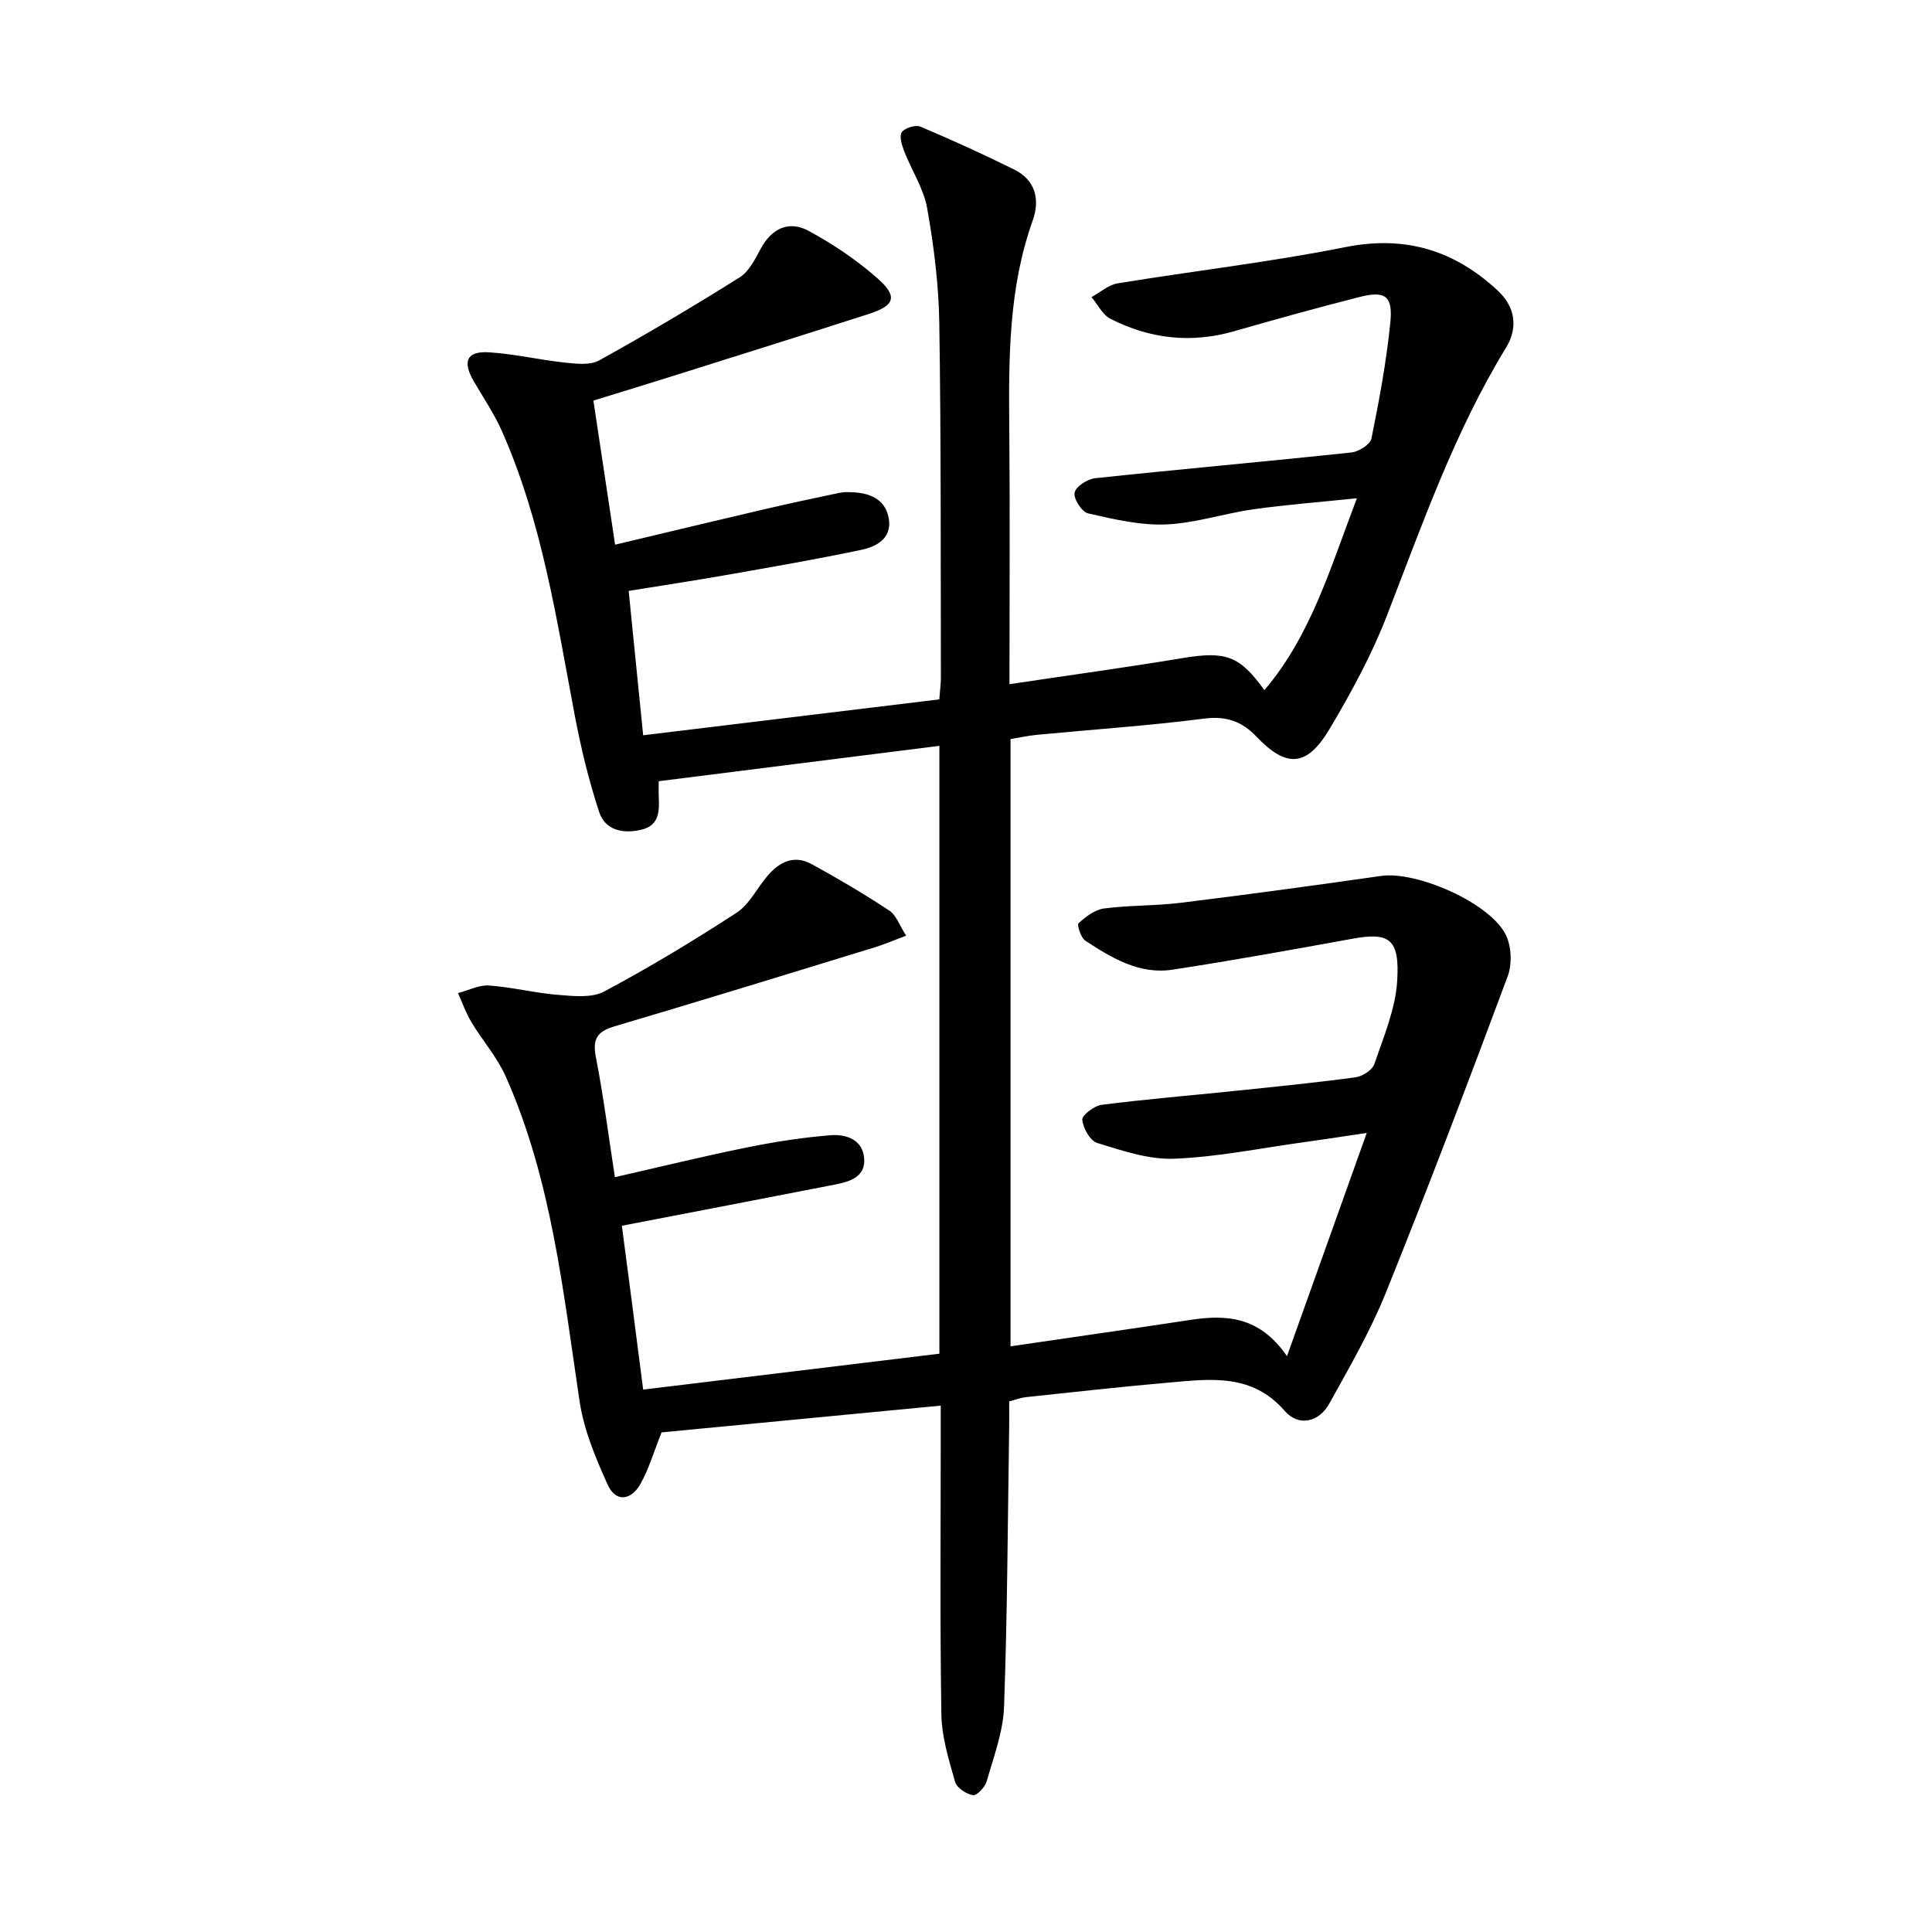
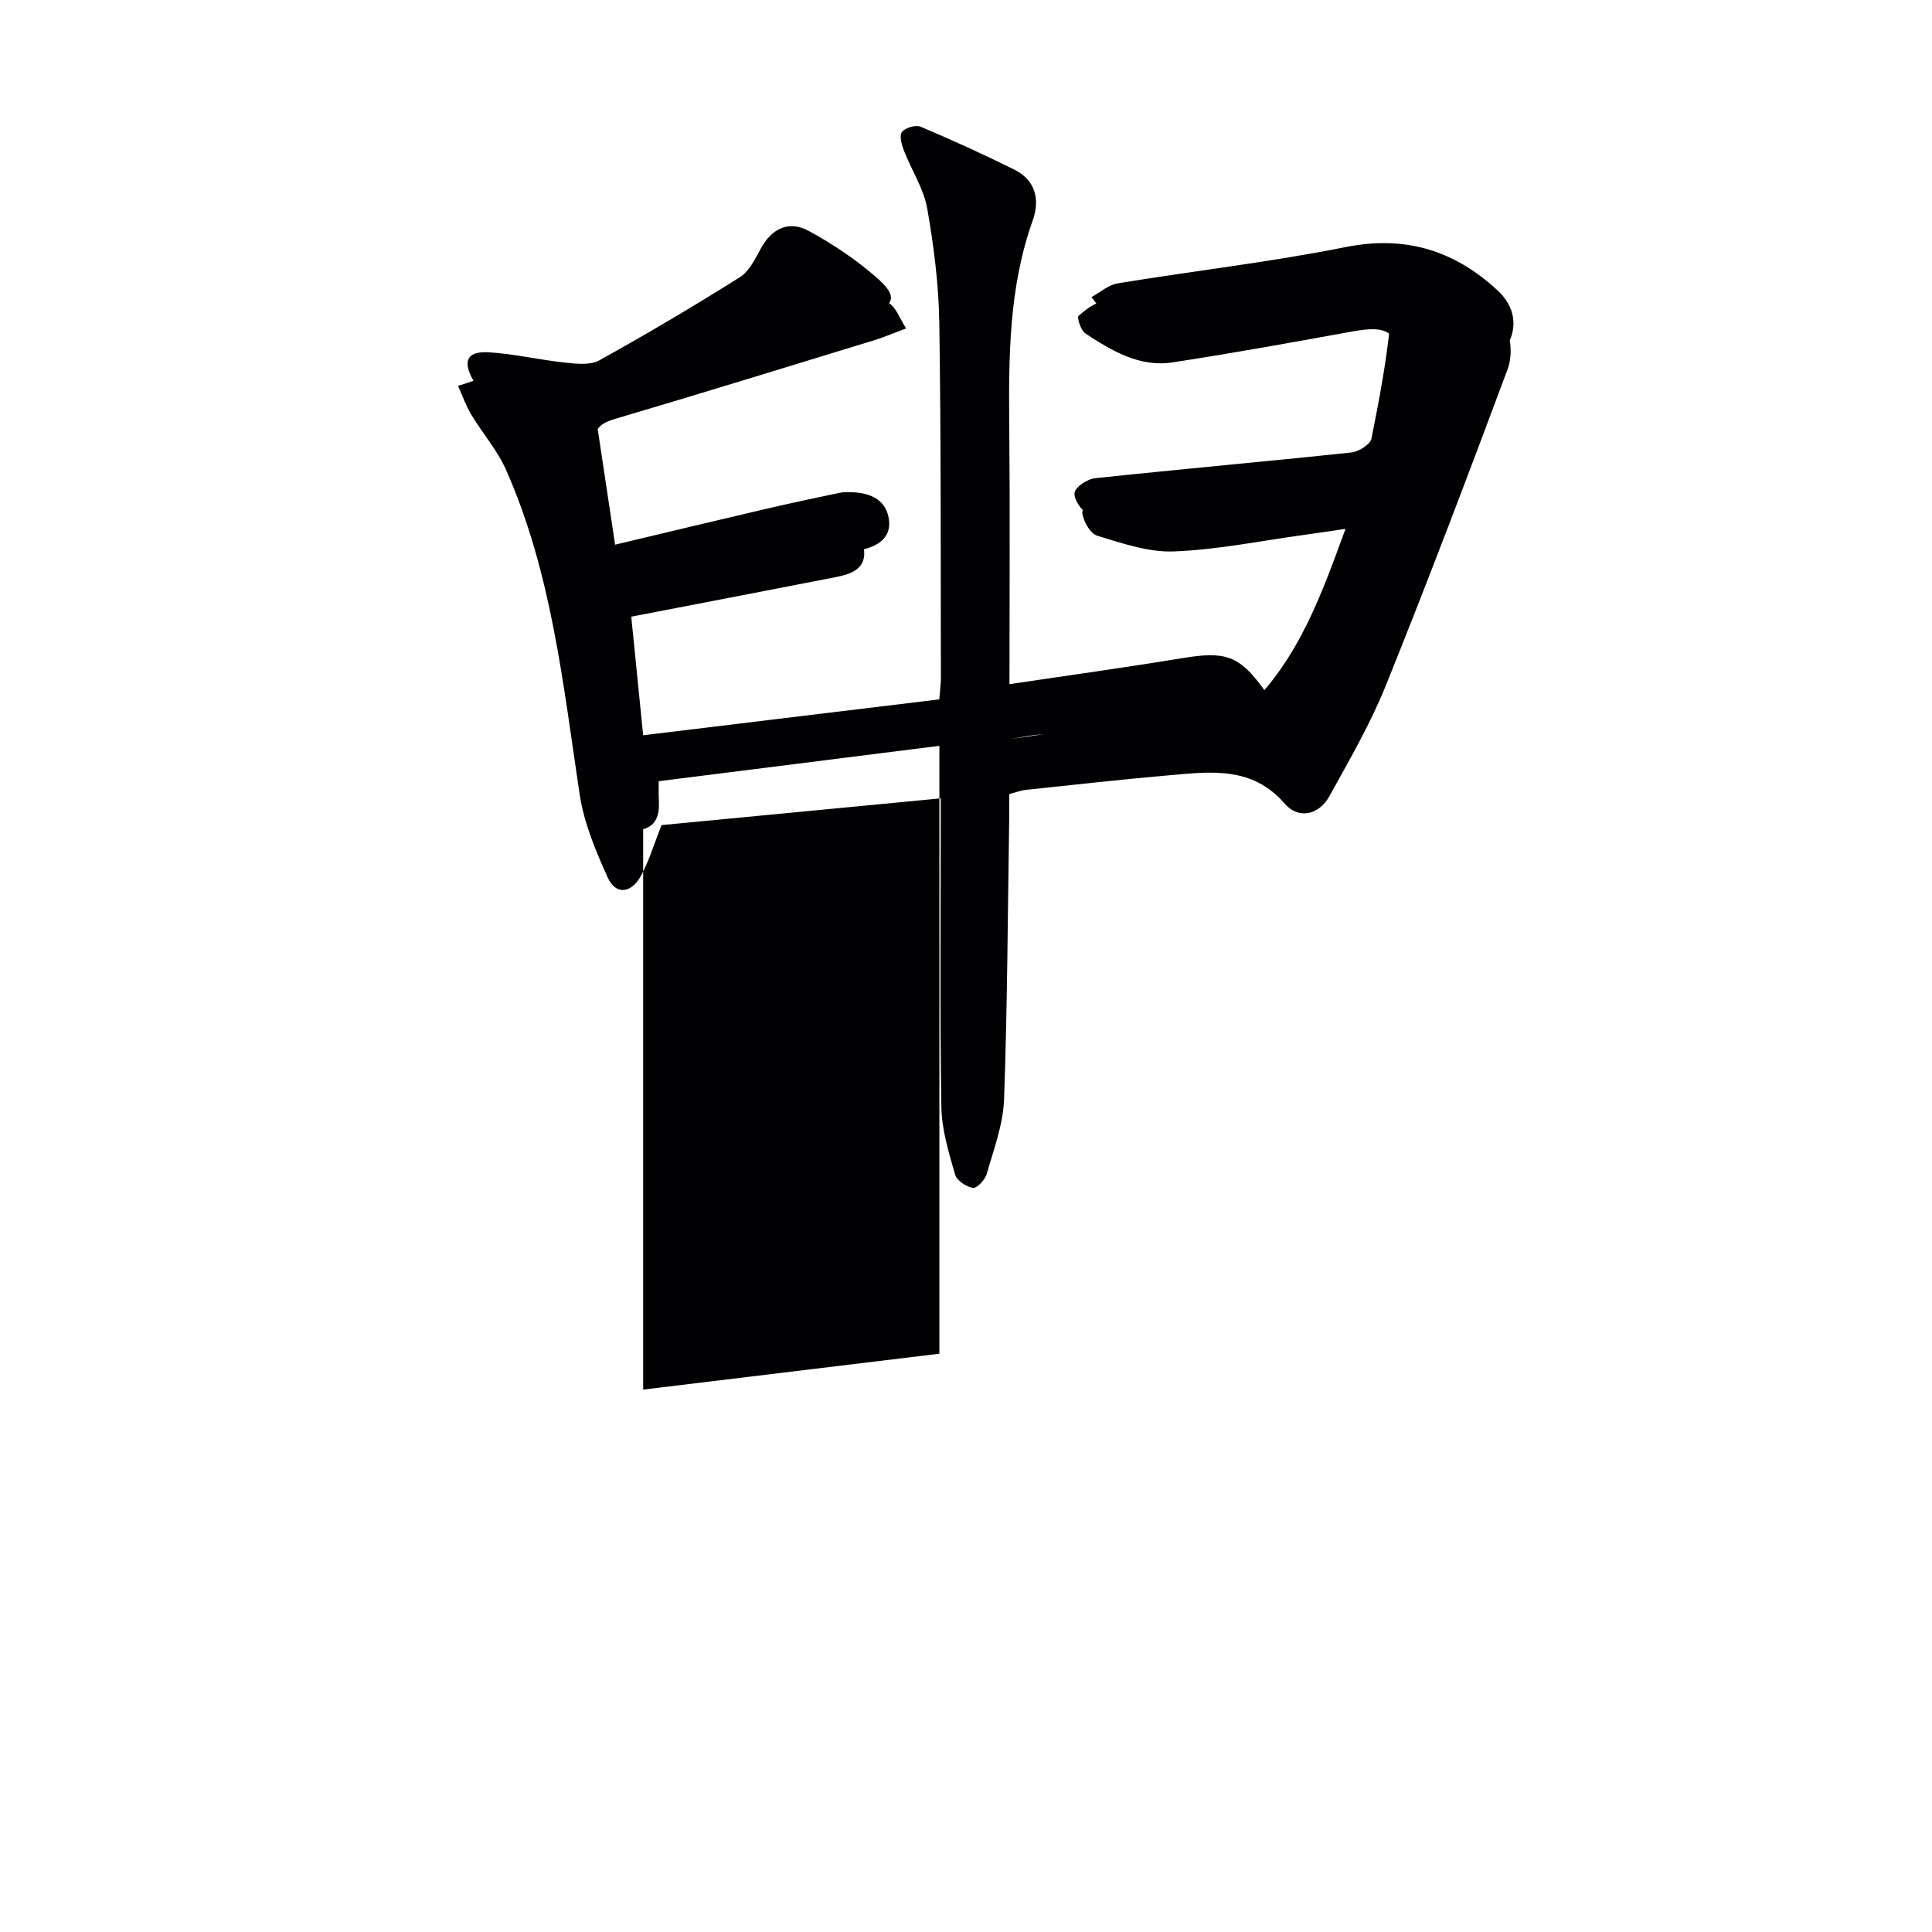
<svg xmlns="http://www.w3.org/2000/svg" enable-background="new 0 0 400 400" viewBox="0 0 400 400">
-   <path d="m133.16 287.7c20.94-2.54 41.15-4.98 61.33-7.43 0-42.41 0-83.99 0-125.85-19.58 2.47-38.8 4.89-58.11 7.32 0 1.28-.04 2.26.01 3.23.14 2.95.1 5.9-3.51 6.79-3.75.93-7.55.22-8.82-3.62-2.17-6.57-3.8-13.36-5.09-20.16-3.76-19.89-6.76-39.98-15.04-58.69-1.6-3.62-3.87-6.95-5.87-10.4-2.36-4.07-1.43-6.23 3.15-5.95 5.27.32 10.47 1.57 15.74 2.13 2.36.25 5.23.59 7.12-.46 9.85-5.46 19.56-11.21 29.09-17.2 1.94-1.22 3.18-3.78 4.35-5.94 2.3-4.24 5.87-5.86 9.91-3.67 5.04 2.73 9.92 6.01 14.21 9.79 4.32 3.81 3.67 5.67-1.81 7.43-13.73 4.42-27.5 8.73-41.26 13.06-5.05 1.59-10.11 3.13-15.7 4.86 1.47 9.77 2.91 19.36 4.49 29.83 10.64-2.53 20.76-4.97 30.89-7.33 5.17-1.21 10.36-2.31 15.55-3.4.96-.2 2-.16 2.99-.11 3.66.21 6.66 1.67 7.25 5.53.62 4.05-2.59 5.72-5.7 6.38-9.26 1.95-18.59 3.56-27.91 5.2-6.53 1.15-13.08 2.14-20.26 3.3.97 9.7 1.93 19.21 3 29.89 20.57-2.49 40.85-4.95 61.31-7.43.14-1.89.33-3.18.33-4.47-.06-24.49.05-48.99-.33-73.48-.12-7.93-1.13-15.92-2.51-23.74-.73-4.09-3.23-7.86-4.77-11.83-.48-1.24-1.05-3.15-.47-3.93.66-.89 2.85-1.55 3.87-1.12 6.53 2.75 12.99 5.71 19.35 8.85 4.49 2.21 5.41 6.27 3.86 10.61-4.98 13.94-4.97 28.38-4.84 42.89.16 17.47.04 34.94.04 53.07 12.23-1.83 24-3.44 35.72-5.38 8.98-1.49 11.88-.61 17.06 6.62 9.69-11.4 13.63-25.29 19.15-39.73-7.82.81-14.67 1.33-21.46 2.29-6.07.86-12.05 2.89-18.12 3.13-5.33.21-10.79-1.09-16.07-2.29-1.29-.29-3.05-3.03-2.8-4.29.25-1.27 2.66-2.82 4.25-2.99 17.67-1.88 35.38-3.45 53.05-5.33 1.52-.16 3.91-1.65 4.16-2.87 1.61-7.94 3.1-15.95 3.91-24.01.56-5.56-1.05-6.66-6.41-5.3-8.69 2.21-17.32 4.61-25.94 7.08-8.91 2.56-17.46 1.58-25.6-2.58-1.64-.84-2.63-2.96-3.92-4.49 1.8-.98 3.5-2.52 5.4-2.84 15.72-2.58 31.58-4.39 47.18-7.51 12.41-2.48 22.57.68 31.51 8.98 3.61 3.35 4.3 7.64 1.75 11.82-10.66 17.43-17.34 36.58-24.67 55.49-3.16 8.16-7.41 15.97-11.9 23.51-4.71 7.91-8.96 8.03-15.15 1.52-2.91-3.06-6.17-4.29-10.71-3.71-11.53 1.48-23.15 2.26-34.73 3.37-1.79.17-3.57.57-5.44.87v125.73c12.63-1.85 24.92-3.6 37.19-5.46 7.42-1.13 14.32-.81 20.05 7.5 5.6-15.69 10.81-30.28 16.51-46.22-5.37.8-9.32 1.42-13.28 1.96-8.88 1.22-17.73 3.04-26.65 3.38-5.26.2-10.7-1.68-15.87-3.26-1.47-.45-2.93-3.06-3.1-4.8-.09-.94 2.48-2.9 4.02-3.1 9.06-1.16 18.17-1.9 27.26-2.85 8.43-.87 16.86-1.71 25.26-2.84 1.45-.19 3.51-1.49 3.93-2.74 1.92-5.63 4.36-11.36 4.73-17.17.56-8.78-1.63-10.17-9.23-8.79-12.4 2.25-24.81 4.51-37.28 6.41-6.84 1.05-12.57-2.41-18.03-5.98-.94-.61-1.8-3.29-1.43-3.63 1.49-1.36 3.39-2.81 5.29-3.06 5.26-.69 10.63-.53 15.9-1.18 13.84-1.71 27.66-3.58 41.46-5.56 7.41-1.06 22.68 5.64 25.85 12.28 1.14 2.38 1.28 6.01.35 8.5-8.17 21.93-16.47 43.81-25.22 65.51-3.2 7.93-7.54 15.43-11.7 22.94-2.19 3.96-6.41 4.79-9.22 1.56-6.78-7.83-15.34-6.64-23.9-5.9-9.93.86-19.84 1.98-29.76 3.03-.97.1-1.92.48-3.41.87 0 1.75.02 3.53 0 5.32-.3 19.31-.37 38.62-1.06 57.91-.19 5.18-2.14 10.32-3.58 15.39-.34 1.22-2.03 3.03-2.85 2.91-1.39-.21-3.36-1.52-3.71-2.76-1.3-4.57-2.77-9.29-2.84-13.98-.31-19.33-.13-38.66-.13-57.99 0-1.78 0-3.57 0-5.92-19.83 1.9-38.97 3.73-57.8 5.54-1.61 4.03-2.62 7.55-4.36 10.66-1.88 3.36-5.09 3.96-6.8.17-2.48-5.5-4.91-11.29-5.8-17.19-3.43-22.82-5.78-45.86-15.27-67.26-1.79-4.04-4.85-7.5-7.15-11.33-1.13-1.88-1.86-3.99-2.76-6 2.14-.56 4.33-1.72 6.43-1.57 4.79.34 9.51 1.56 14.3 1.94 3.18.25 6.95.68 9.53-.7 9.36-4.99 18.47-10.49 27.36-16.27 2.65-1.72 4.24-5.04 6.37-7.58 2.47-2.95 5.55-4.53 9.21-2.53 5.48 2.99 10.87 6.18 16.08 9.62 1.46.96 2.14 3.11 3.5 5.2-2.61.98-4.56 1.82-6.57 2.44-17.92 5.49-35.83 11.02-53.8 16.33-3.63 1.07-4.6 2.63-3.87 6.39 1.56 7.95 2.57 16 3.94 24.84 9.4-2.14 18.36-4.34 27.41-6.17 5.67-1.15 11.42-2.04 17.18-2.51 3.23-.26 6.72.84 7.02 4.82.28 3.8-2.96 4.79-6 5.38-14.47 2.83-28.94 5.6-44.17 8.54 1.44 10.85 2.85 21.8 4.41 33.92z" fill="#010103" />
+   <path d="m133.16 287.7c20.94-2.54 41.15-4.98 61.33-7.43 0-42.41 0-83.99 0-125.85-19.58 2.47-38.8 4.89-58.11 7.32 0 1.28-.04 2.26.01 3.23.14 2.95.1 5.9-3.51 6.79-3.75.93-7.55.22-8.82-3.62-2.17-6.57-3.8-13.36-5.09-20.16-3.76-19.89-6.76-39.98-15.04-58.69-1.6-3.62-3.87-6.95-5.87-10.4-2.36-4.07-1.43-6.23 3.15-5.95 5.27.32 10.47 1.57 15.74 2.13 2.36.25 5.23.59 7.12-.46 9.85-5.46 19.56-11.21 29.09-17.2 1.94-1.22 3.18-3.78 4.35-5.94 2.3-4.24 5.87-5.86 9.91-3.67 5.04 2.73 9.92 6.01 14.21 9.79 4.32 3.81 3.67 5.67-1.81 7.43-13.73 4.42-27.5 8.73-41.26 13.06-5.05 1.59-10.11 3.13-15.7 4.86 1.47 9.77 2.91 19.36 4.49 29.83 10.64-2.53 20.76-4.97 30.89-7.33 5.17-1.21 10.36-2.31 15.55-3.4.96-.2 2-.16 2.99-.11 3.66.21 6.66 1.67 7.25 5.53.62 4.05-2.59 5.72-5.7 6.38-9.26 1.95-18.59 3.56-27.91 5.2-6.53 1.15-13.08 2.14-20.26 3.3.97 9.7 1.93 19.21 3 29.89 20.57-2.49 40.85-4.95 61.31-7.43.14-1.89.33-3.18.33-4.47-.06-24.49.05-48.99-.33-73.48-.12-7.93-1.13-15.92-2.51-23.74-.73-4.09-3.23-7.86-4.77-11.83-.48-1.24-1.05-3.15-.47-3.93.66-.89 2.85-1.55 3.87-1.12 6.53 2.75 12.99 5.71 19.35 8.85 4.49 2.21 5.41 6.27 3.86 10.61-4.98 13.94-4.97 28.38-4.84 42.89.16 17.47.04 34.94.04 53.07 12.23-1.83 24-3.44 35.72-5.38 8.98-1.49 11.88-.61 17.06 6.62 9.69-11.4 13.63-25.29 19.15-39.73-7.82.81-14.67 1.33-21.46 2.29-6.07.86-12.05 2.89-18.12 3.13-5.33.21-10.79-1.09-16.07-2.29-1.29-.29-3.05-3.03-2.8-4.29.25-1.27 2.66-2.82 4.25-2.99 17.67-1.88 35.38-3.45 53.05-5.33 1.52-.16 3.91-1.65 4.16-2.87 1.61-7.94 3.1-15.95 3.91-24.01.56-5.56-1.05-6.66-6.41-5.3-8.69 2.21-17.32 4.61-25.94 7.08-8.91 2.56-17.46 1.58-25.6-2.58-1.64-.84-2.63-2.96-3.92-4.49 1.8-.98 3.5-2.52 5.4-2.84 15.72-2.58 31.58-4.39 47.18-7.51 12.41-2.48 22.57.68 31.51 8.98 3.61 3.35 4.3 7.64 1.75 11.82-10.66 17.43-17.34 36.58-24.67 55.49-3.16 8.16-7.41 15.97-11.9 23.51-4.71 7.91-8.96 8.03-15.15 1.52-2.91-3.06-6.17-4.29-10.71-3.71-11.53 1.48-23.15 2.26-34.73 3.37-1.79.17-3.57.57-5.44.87c12.63-1.85 24.92-3.6 37.19-5.46 7.42-1.13 14.32-.81 20.05 7.5 5.6-15.69 10.81-30.28 16.51-46.22-5.37.8-9.32 1.42-13.28 1.96-8.88 1.22-17.73 3.04-26.65 3.38-5.26.2-10.7-1.68-15.87-3.26-1.47-.45-2.93-3.06-3.1-4.8-.09-.94 2.48-2.9 4.02-3.1 9.06-1.16 18.17-1.9 27.26-2.85 8.43-.87 16.86-1.71 25.26-2.84 1.45-.19 3.51-1.49 3.93-2.74 1.92-5.63 4.36-11.36 4.73-17.17.56-8.78-1.63-10.17-9.23-8.79-12.4 2.25-24.81 4.51-37.28 6.41-6.84 1.05-12.57-2.41-18.03-5.98-.94-.61-1.8-3.29-1.43-3.63 1.49-1.36 3.39-2.81 5.29-3.06 5.26-.69 10.63-.53 15.9-1.18 13.84-1.71 27.66-3.58 41.46-5.56 7.41-1.06 22.68 5.64 25.85 12.28 1.14 2.38 1.28 6.01.35 8.5-8.17 21.93-16.47 43.81-25.22 65.51-3.2 7.93-7.54 15.43-11.7 22.94-2.19 3.96-6.41 4.79-9.22 1.56-6.78-7.83-15.34-6.64-23.9-5.9-9.93.86-19.84 1.98-29.76 3.03-.97.1-1.92.48-3.41.87 0 1.75.02 3.53 0 5.32-.3 19.31-.37 38.62-1.06 57.91-.19 5.18-2.14 10.32-3.58 15.39-.34 1.22-2.03 3.03-2.85 2.91-1.39-.21-3.36-1.52-3.71-2.76-1.3-4.57-2.77-9.29-2.84-13.98-.31-19.33-.13-38.66-.13-57.99 0-1.78 0-3.57 0-5.92-19.83 1.9-38.97 3.73-57.8 5.54-1.61 4.03-2.62 7.55-4.36 10.66-1.88 3.36-5.09 3.96-6.8.17-2.48-5.5-4.91-11.29-5.8-17.19-3.43-22.82-5.78-45.86-15.27-67.26-1.79-4.04-4.85-7.5-7.15-11.33-1.13-1.88-1.86-3.99-2.76-6 2.14-.56 4.33-1.72 6.43-1.57 4.79.34 9.51 1.56 14.3 1.94 3.18.25 6.95.68 9.53-.7 9.36-4.99 18.47-10.49 27.36-16.27 2.65-1.72 4.24-5.04 6.37-7.58 2.47-2.95 5.55-4.53 9.21-2.53 5.48 2.99 10.87 6.18 16.08 9.62 1.46.96 2.14 3.11 3.5 5.2-2.61.98-4.56 1.82-6.57 2.44-17.92 5.49-35.83 11.02-53.8 16.33-3.63 1.07-4.6 2.63-3.87 6.39 1.56 7.95 2.57 16 3.94 24.84 9.4-2.14 18.36-4.34 27.41-6.17 5.67-1.15 11.42-2.04 17.18-2.51 3.23-.26 6.72.84 7.02 4.82.28 3.8-2.96 4.79-6 5.38-14.47 2.83-28.94 5.6-44.17 8.54 1.44 10.85 2.85 21.8 4.41 33.92z" fill="#010103" />
</svg>